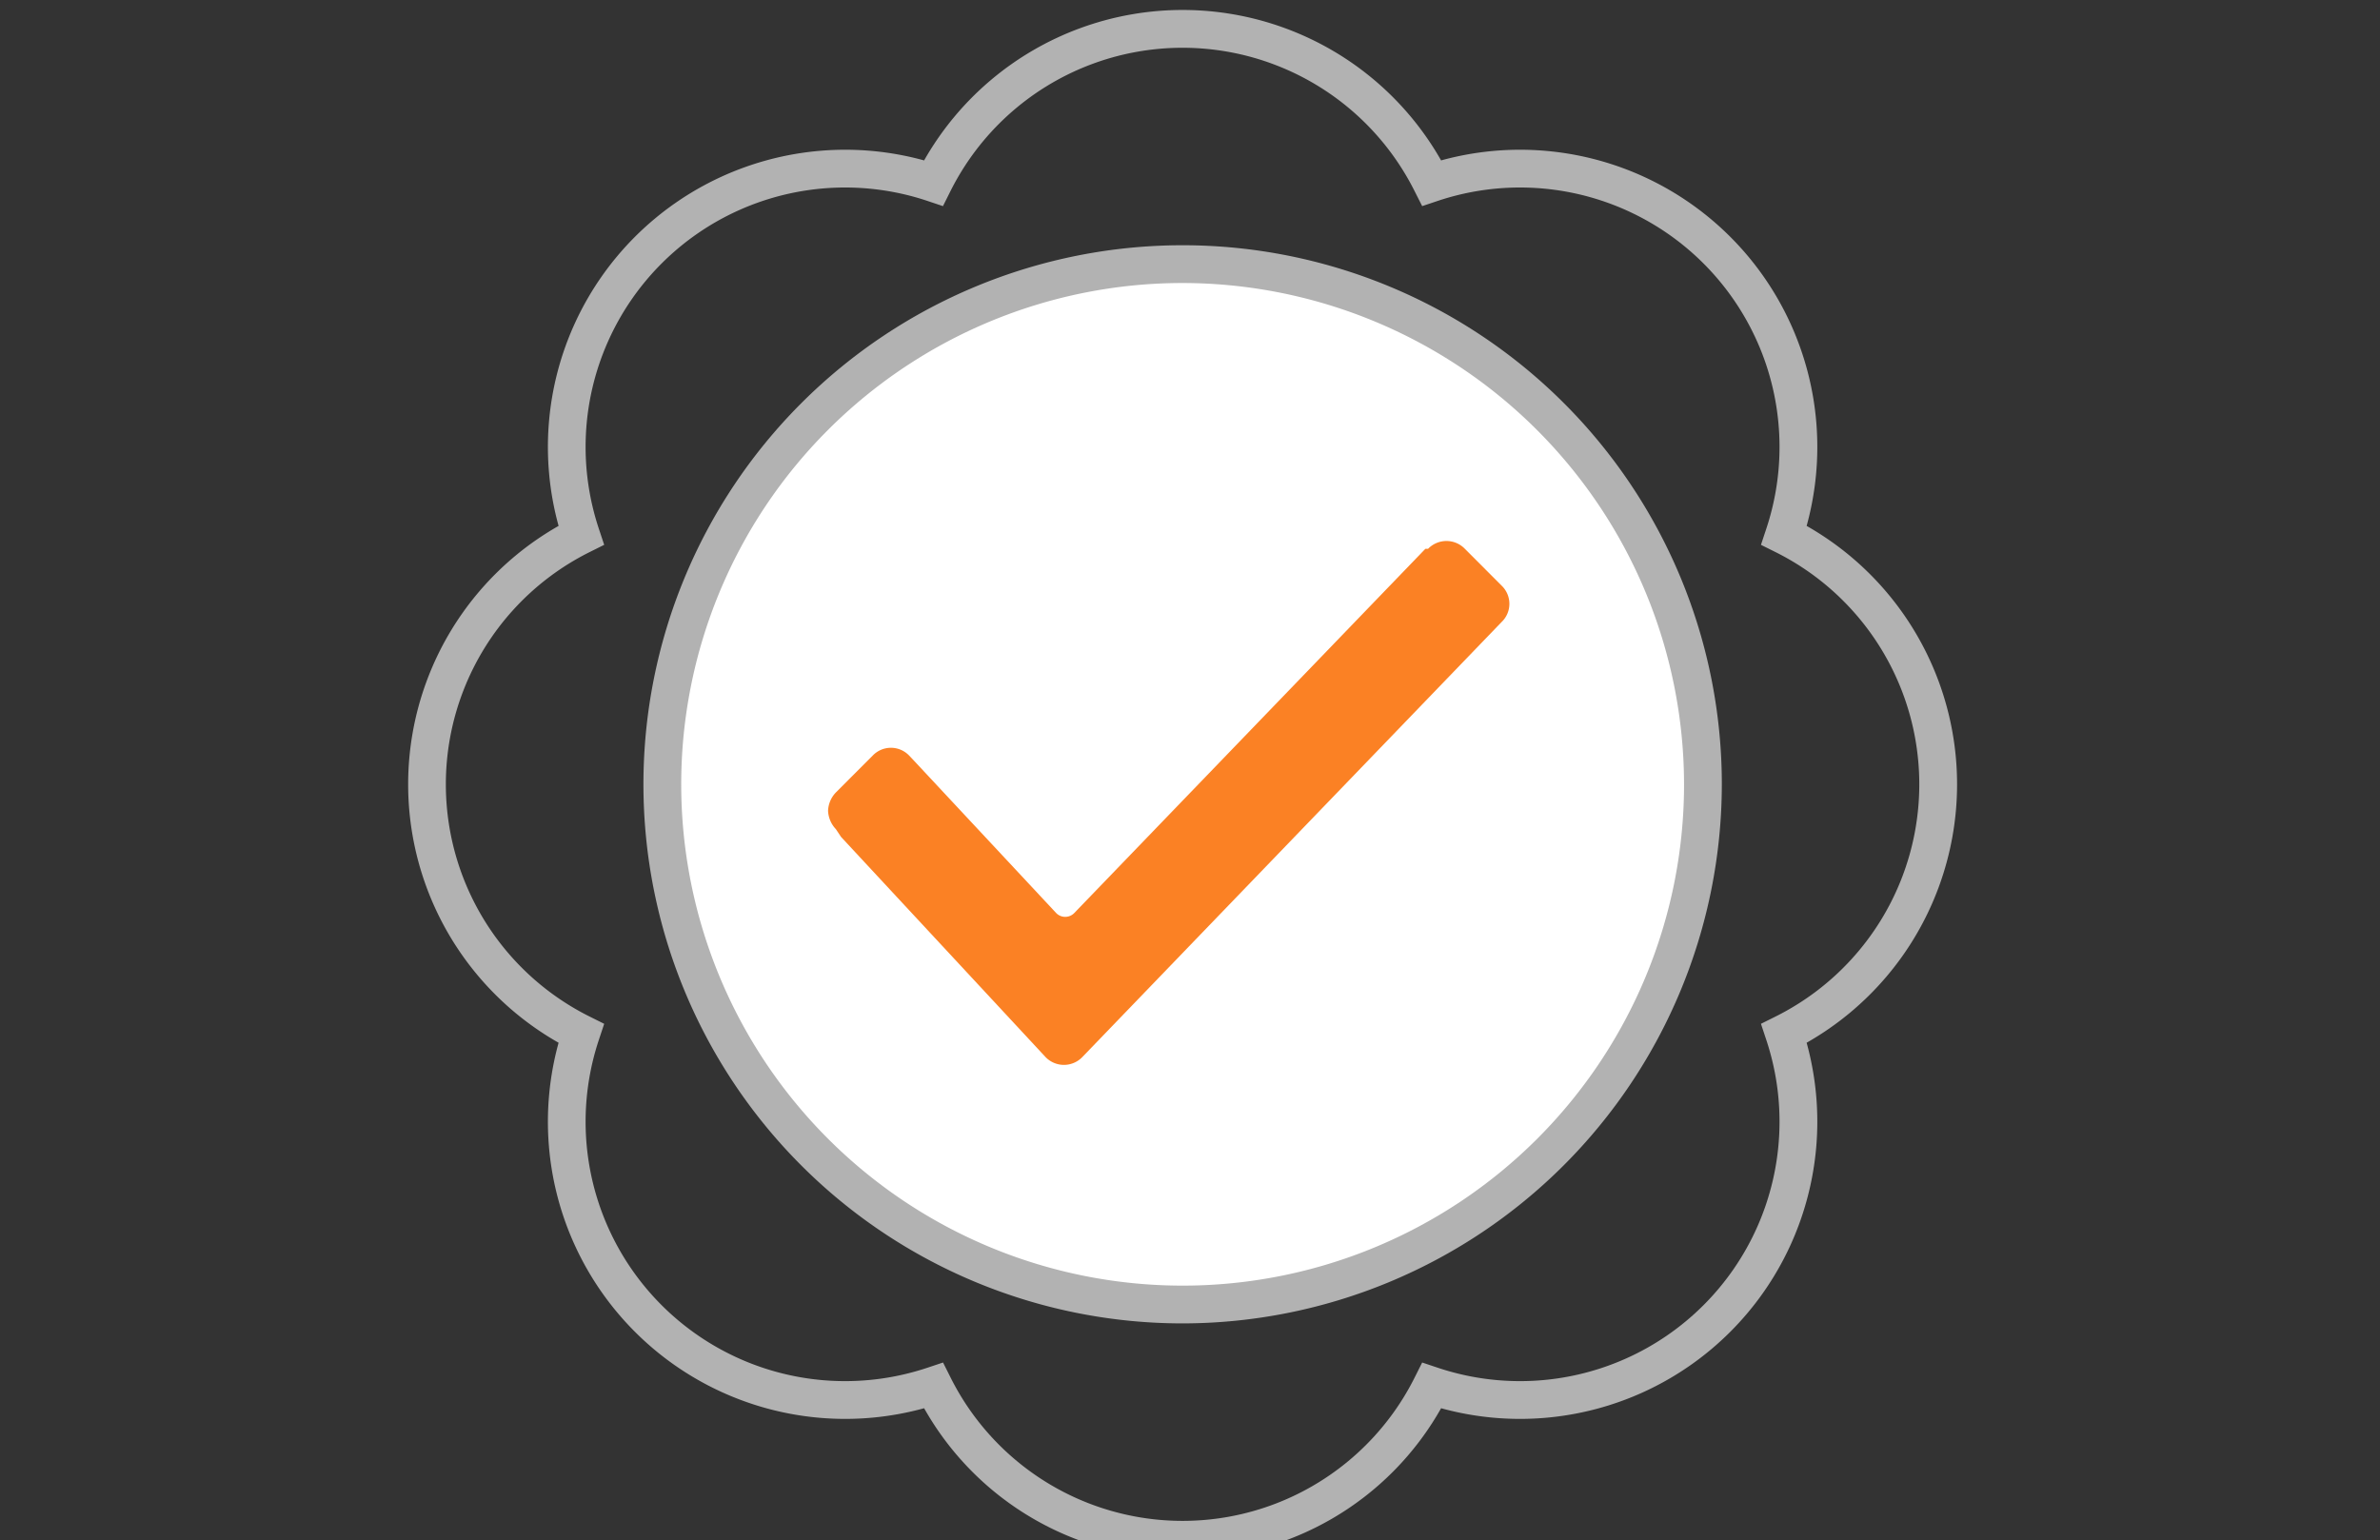
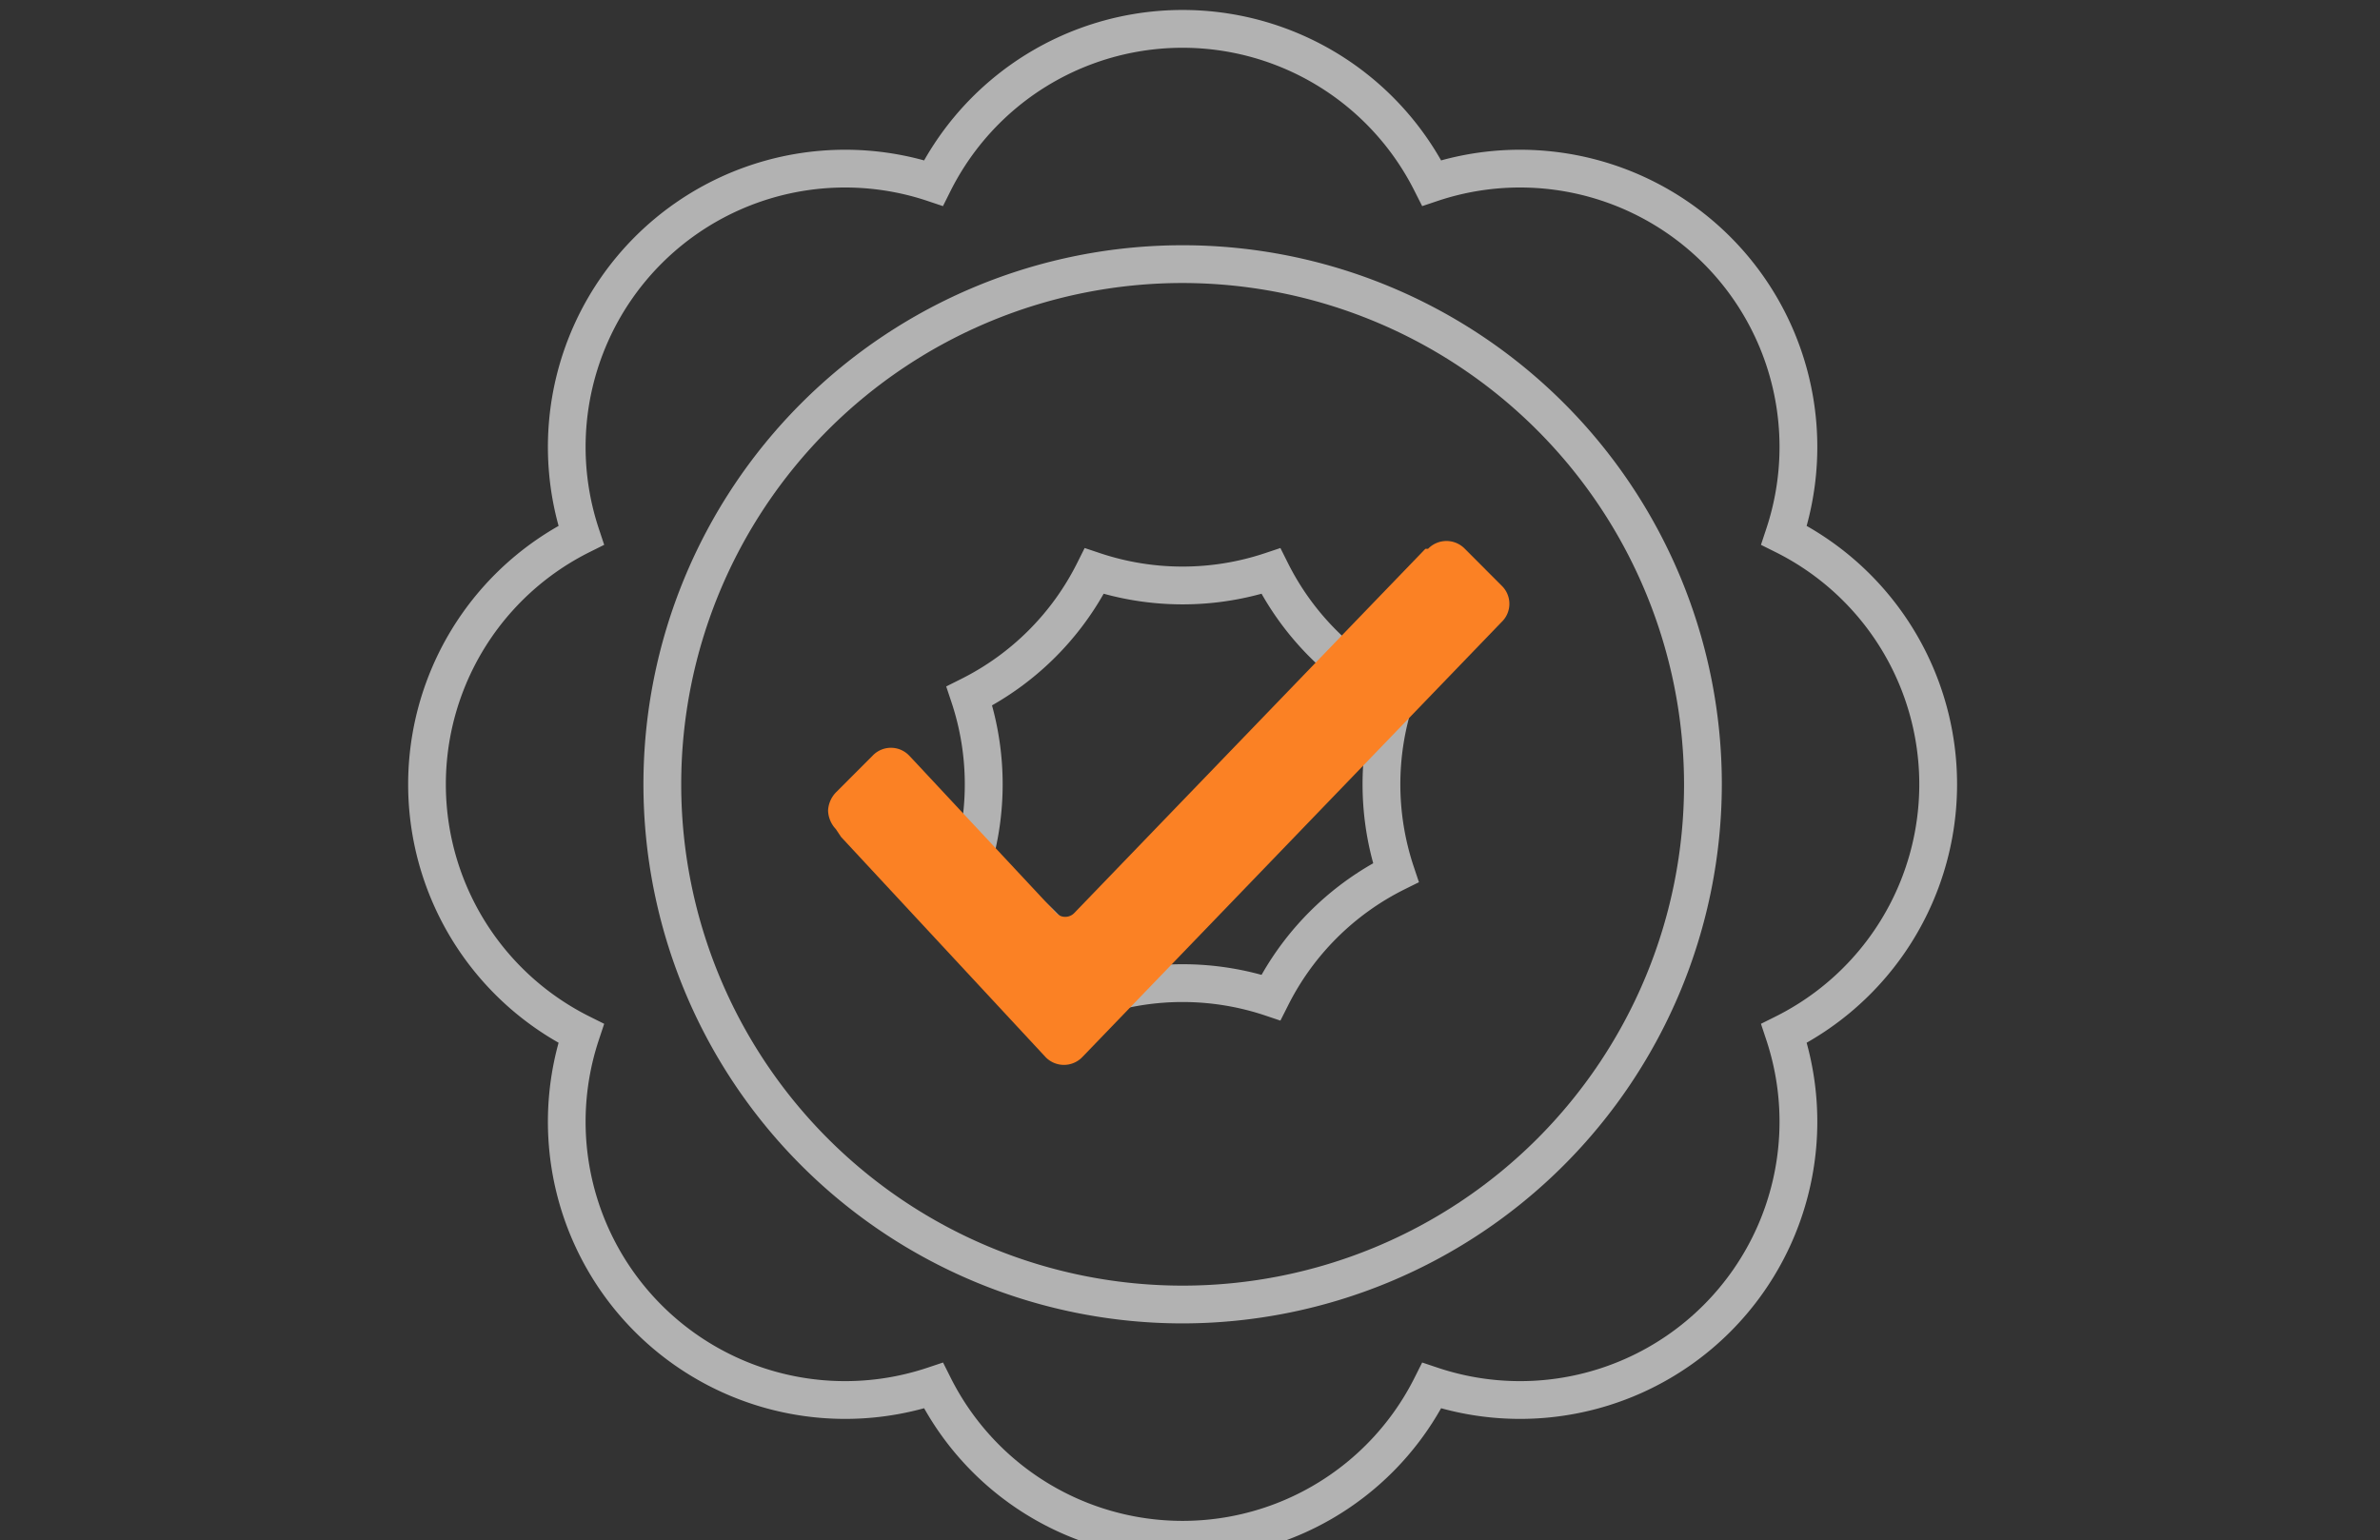
<svg xmlns="http://www.w3.org/2000/svg" id="Layer_1" data-name="Layer 1" viewBox="0 0 566.93 366.93">
  <rect x="0" y="0" width="566.93" height="366.93" fill="#333333" stroke="none" />
  <defs>
    <style>.cls-1{fill:none;}.cls-2{fill:#fff;}.cls-3{fill:#b2b2b2;}.cls-4{fill:none;}.cls-5{clip-path:url(#clip-path);}.cls-6{fill:#fb8124;}</style>
    <clipPath id="clip-path">
      <rect class="cls-1" x="197.25" y="128.89" width="163.84" height="124.83" />
    </clipPath>
  </defs>
  <title>Iconogrtaphy-2</title>
  <path class="cls-4" d="M461.69,186.87A66.28,66.28,0,0,0,425,127.53,66.31,66.31,0,0,0,341.05,43.6a66.32,66.32,0,0,0-118.69,0,66.31,66.31,0,0,0-83.92,83.93,66.31,66.31,0,0,0,0,118.68,66.31,66.31,0,0,0,83.92,83.93,66.32,66.32,0,0,0,118.69,0A66.31,66.31,0,0,0,425,246.21,66.29,66.29,0,0,0,461.69,186.87Zm-201,50.79a66.23,66.23,0,0,0-29.75-29.75,66.43,66.43,0,0,0,0-42.08,66.23,66.23,0,0,0,29.75-29.75,66.22,66.22,0,0,0,42.07,0,66.23,66.23,0,0,0,29.75,29.75,66.43,66.43,0,0,0,0,42.08,66.23,66.23,0,0,0-29.75,29.75,66.22,66.22,0,0,0-42.07,0Z" />
  <path class="cls-3" d="M281.71,371.36a70.45,70.45,0,0,1-61.58-35.84,70.81,70.81,0,0,1-87.07-87.08,70.81,70.81,0,0,1,0-123.14,70.81,70.81,0,0,1,87.07-87.08,70.81,70.81,0,0,1,123.15,0,70.81,70.81,0,0,1,87.07,87.08,70.81,70.81,0,0,1,0,123.14,70.81,70.81,0,0,1-87.07,87.08A70.43,70.43,0,0,1,281.71,371.36Zm-57.07-46.73,1.75,3.49a61.8,61.8,0,0,0,110.63,0l1.75-3.49,3.7,1.24a61.81,61.81,0,0,0,78.23-78.23l-1.23-3.71,3.49-1.74a61.82,61.82,0,0,0,0-110.64l-3.49-1.74,1.23-3.71a61.81,61.81,0,0,0-78.23-78.23l-3.7,1.24L337,45.61a61.81,61.81,0,0,0-110.63,0l-1.75,3.5-3.7-1.24a61.81,61.81,0,0,0-78.23,78.23l1.23,3.71-3.49,1.74a61.82,61.82,0,0,0,0,110.64l3.49,1.74-1.23,3.71a61.81,61.81,0,0,0,78.23,78.23ZM305,243.17l-3.71-1.25a62,62,0,0,0-39.21,0l-3.71,1.25-1.75-3.5a61.83,61.83,0,0,0-27.73-27.74l-3.5-1.74,1.24-3.71a61.87,61.87,0,0,0,0-39.22l-1.24-3.71,3.5-1.75a61.75,61.75,0,0,0,27.73-27.73l1.75-3.5,3.71,1.24a62,62,0,0,0,39.21,0l3.71-1.24,1.75,3.5A61.75,61.75,0,0,0,334.5,161.8l3.5,1.75-1.24,3.71a61.87,61.87,0,0,0,0,39.22l1.24,3.71-3.5,1.74a61.83,61.83,0,0,0-27.73,27.74ZM236.3,205.68a70.83,70.83,0,0,1,26.6,26.59,71,71,0,0,1,37.61,0,70.83,70.83,0,0,1,26.6-26.59,70.92,70.92,0,0,1,0-37.62,70.76,70.76,0,0,1-26.6-26.6,71,71,0,0,1-37.61,0,70.76,70.76,0,0,1-26.6,26.6,70.92,70.92,0,0,1,0,37.62Z" />
-   <circle class="cls-2" cx="281.71" cy="186.87" r="123.94" />
  <path class="cls-3" d="M281.71,315.31A128.44,128.44,0,1,1,410.15,186.87,128.59,128.59,0,0,1,281.71,315.31Zm0-247.88A119.44,119.44,0,1,0,401.15,186.87,119.58,119.58,0,0,0,281.71,67.43Z" />
  <g class="cls-5">
    <path class="cls-6" d="M199.11,197.55a6.76,6.76,0,0,1-1.86-4.39,6.67,6.67,0,0,1,1.86-4.35l8.74-8.75a6,6,0,0,1,8.75,0l.61.64,34.35,36.81a3,3,0,0,0,4.36,0l83.62-86.76h.64a6.09,6.09,0,0,1,8.75,0l8.72,8.74a6,6,0,0,1,0,8.75L257.81,251.86a6.08,6.08,0,0,1-8.75,0l-48.71-52.45Zm0,0" />
  </g>
</svg>